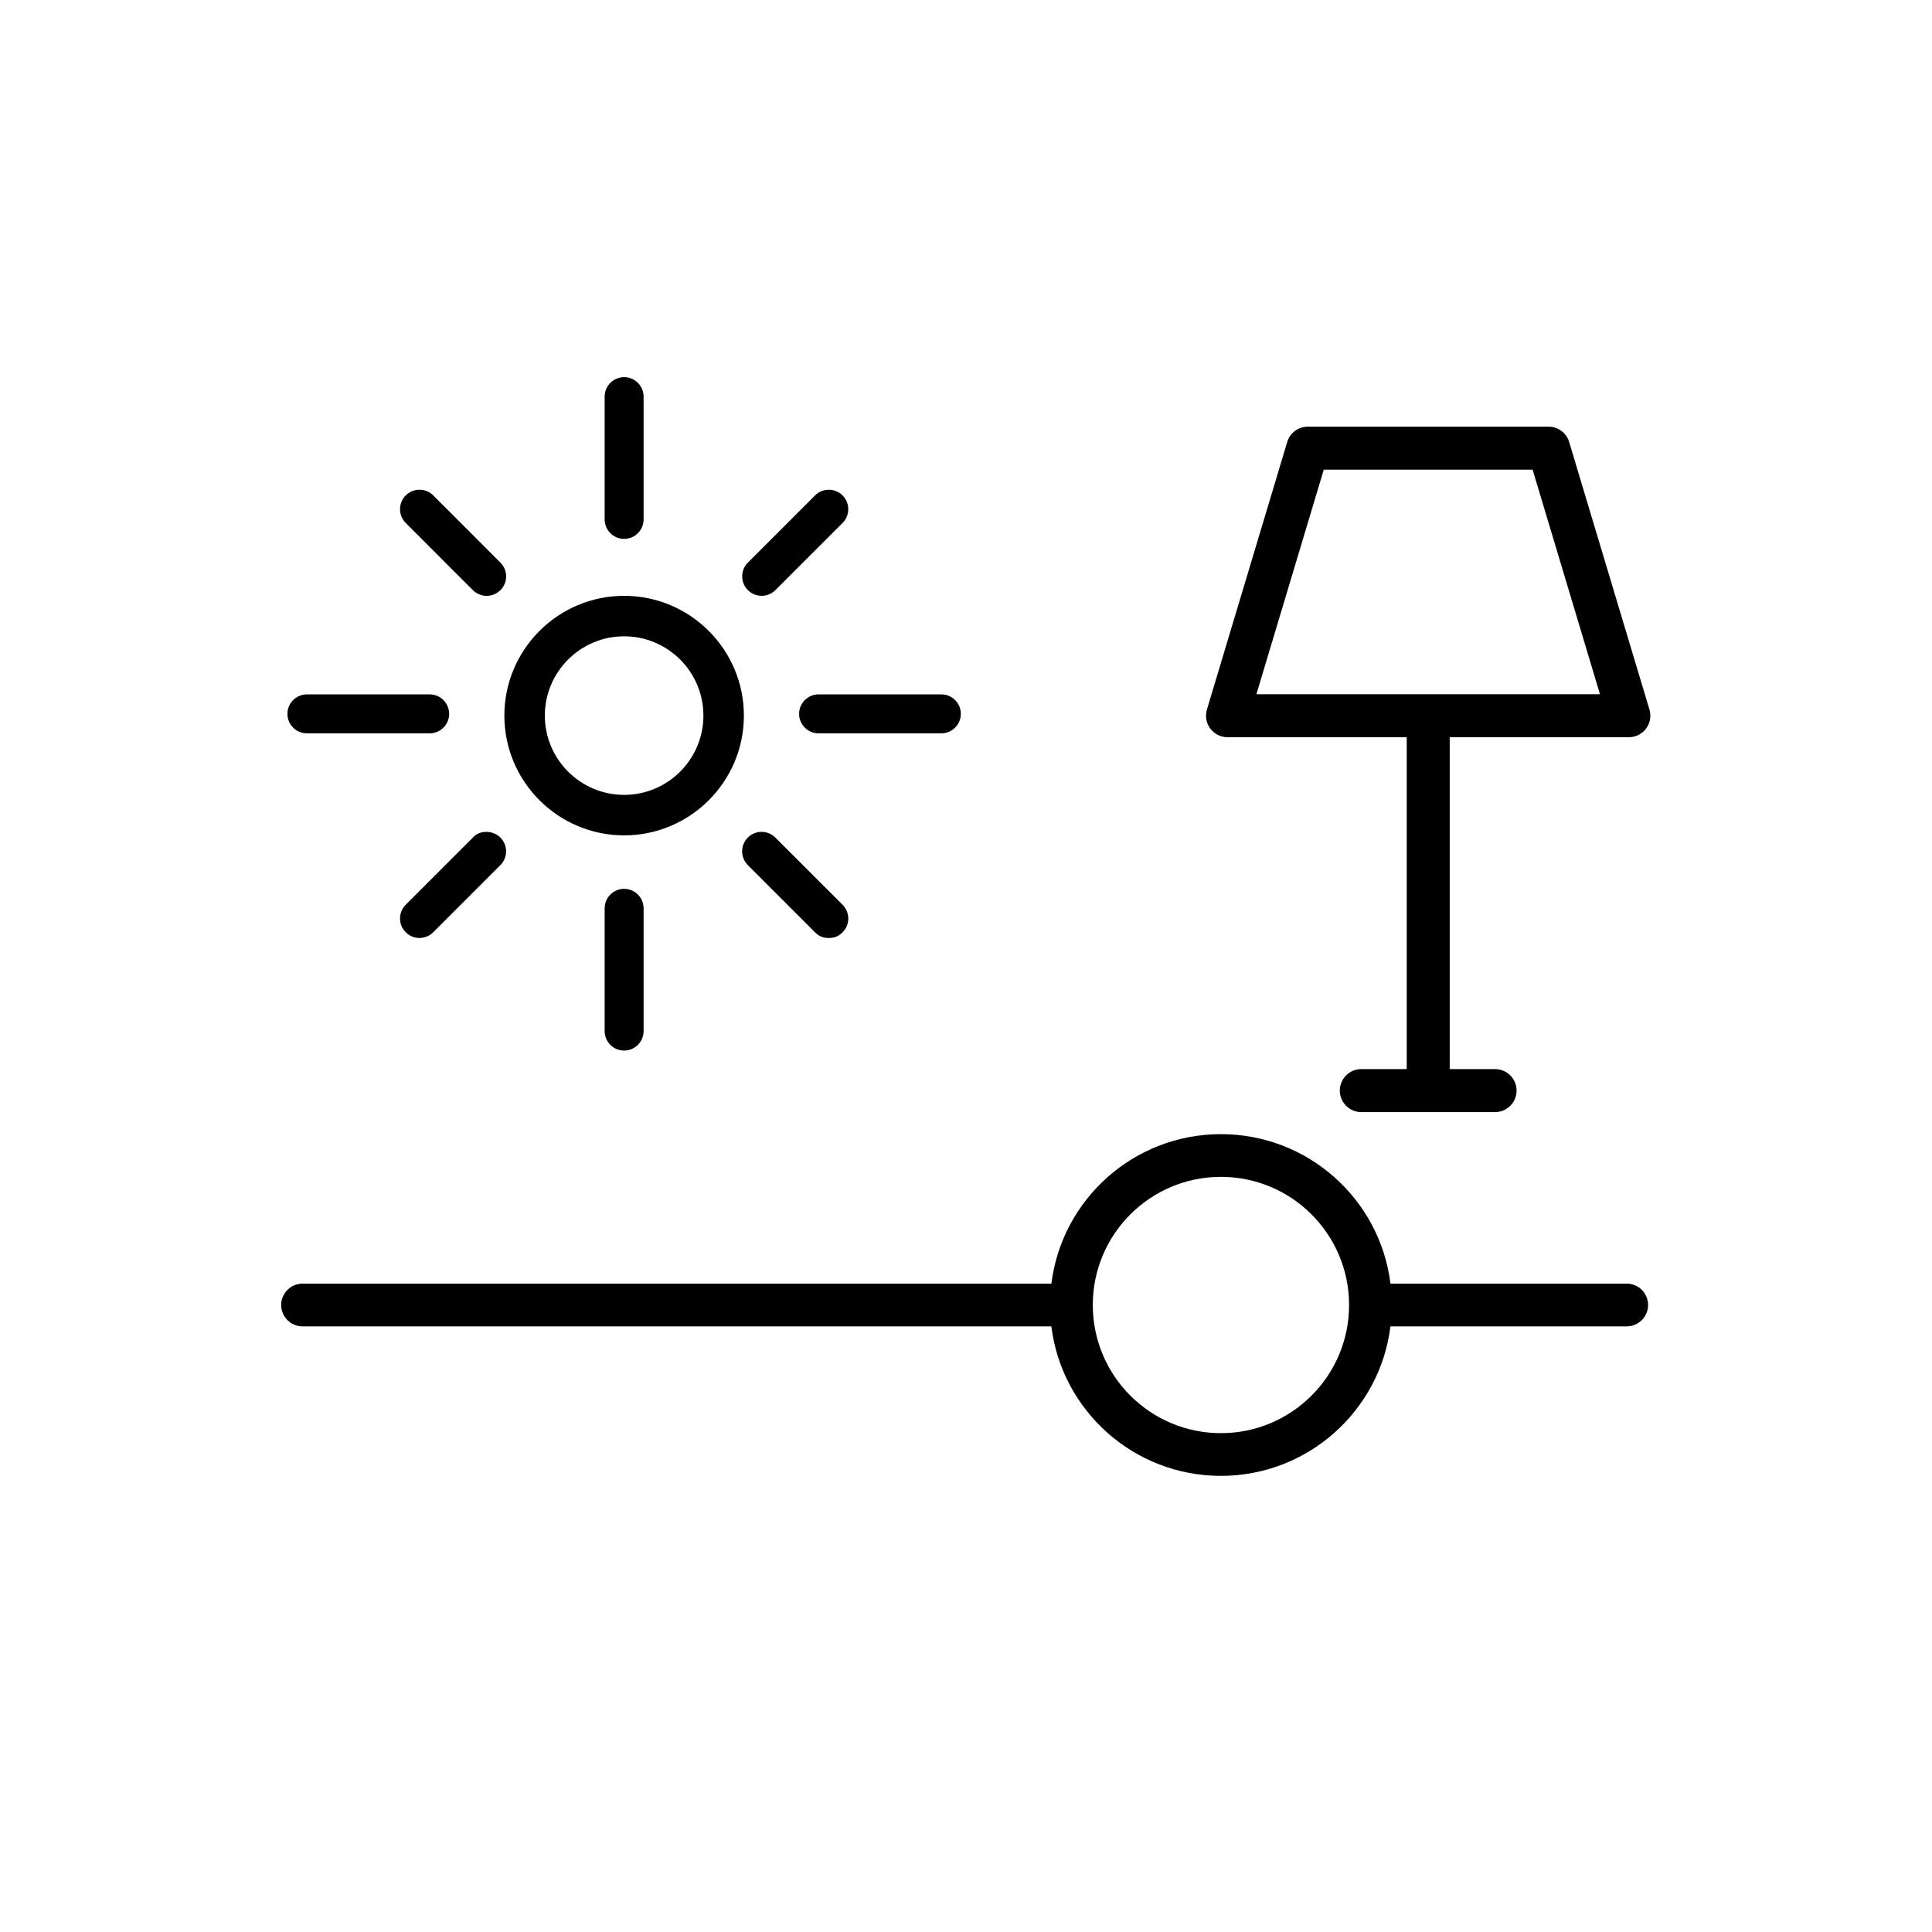
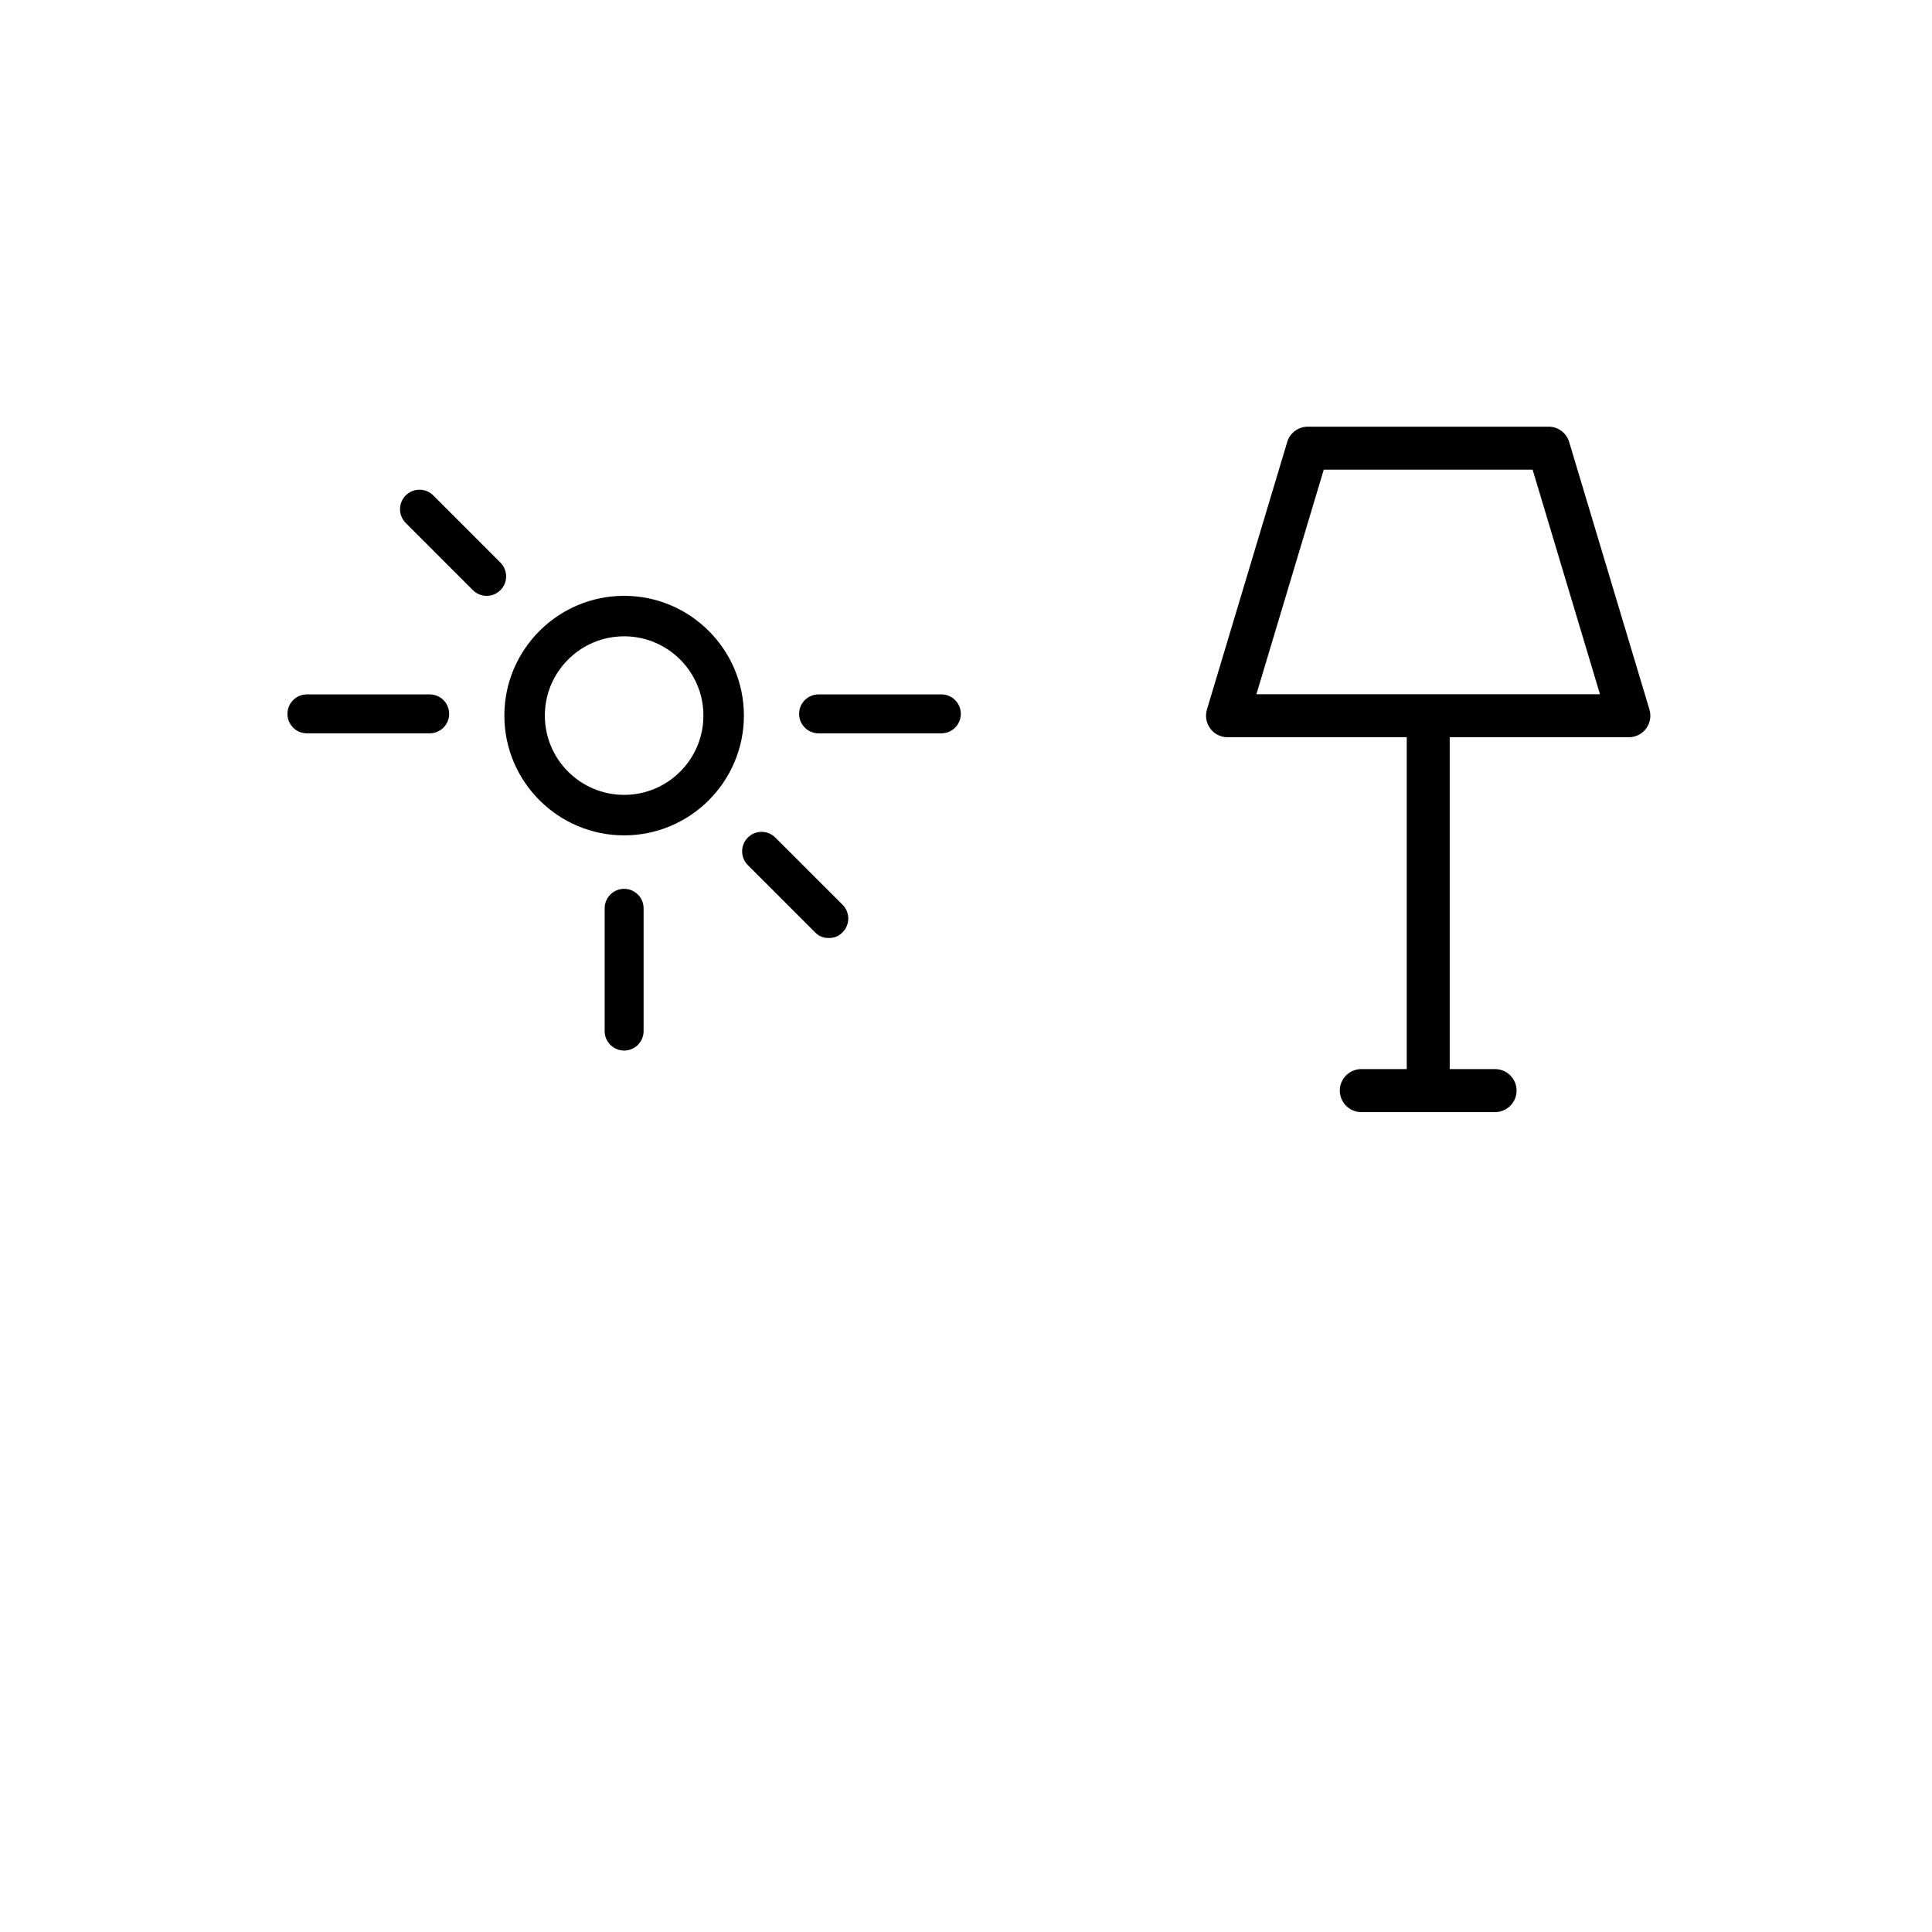
<svg xmlns="http://www.w3.org/2000/svg" id="Layout" viewBox="0 0 512 512">
-   <path d="m436.76,345.84c0,3.11-2.53,5.66-5.66,5.66h-62.62c-2.76,22.36-21.86,39.62-44.93,39.62s-42.17-17.26-44.93-39.62H80.17c-3.11,0-5.66-2.55-5.66-5.66s2.55-5.66,5.66-5.66h198.46c2.76-22.36,21.86-39.62,44.93-39.62s42.17,17.26,44.93,39.62h62.62c3.13,0,5.66,2.55,5.66,5.66h0Zm-147.16,0c0,18.75,15.21,33.96,33.96,33.96s33.96-15.21,33.96-33.96-15.21-33.96-33.96-33.96-33.96,15.21-33.96,33.96Z" />
  <path d="m437.12,188.03l-21.28-70.91c-.71-2.4-2.94-4.05-5.45-4.05h-63.81c-2.51,0-4.74,1.65-5.45,4.05l-21.28,70.91c-.51,1.74-.2,3.61.89,5.05,1.07,1.45,2.76,2.29,4.56,2.29h47.5s0,.05,0,.07v87.88h-12.04c-3.14,0-5.7,2.56-5.7,5.7s2.56,5.7,5.7,5.7h35.45c3.14,0,5.7-2.56,5.7-5.7s-2.56-5.7-5.7-5.7h-12.02v-87.88s0-.05,0-.07h47.48c1.8,0,3.49-.85,4.56-2.29,1.09-1.45,1.4-3.32.89-5.05Zm-104.16-4.05l17.85-59.51h55.35l17.85,59.51h-91.05Z" />
  <g>
-     <path d="m201.84,157.9c1.38,0,2.67-.54,3.65-1.51l17.8-17.8c.97-.97,1.51-2.27,1.51-3.65s-.54-2.67-1.51-3.65c-2.01-2.01-5.29-2.01-7.29,0l-17.8,17.8c-.97.97-1.51,2.27-1.51,3.65s.54,2.68,1.52,3.66c.98.97,2.27,1.5,3.64,1.5Z" />
    <path d="m119.03,189.18c0-2.84-2.31-5.16-5.16-5.16h-32.54c-2.84,0-5.16,2.31-5.16,5.16s2.31,5.16,5.16,5.16h32.54c2.84,0,5.16-2.31,5.16-5.16Z" />
-     <path d="m165.4,142.81c2.84,0,5.16-2.31,5.16-5.16v-32.54c0-2.84-2.31-5.16-5.16-5.16s-5.16,2.31-5.16,5.16v32.54c0,2.84,2.31,5.16,5.16,5.16Z" />
    <path d="m125.33,156.4c.97.97,2.27,1.51,3.65,1.51s2.59-.52,3.64-1.51c.97-.97,1.51-2.27,1.51-3.65s-.54-2.68-1.51-3.65l-17.8-17.81c-.97-.98-2.27-1.51-3.65-1.51s-2.67.54-3.65,1.51c-.97.97-1.51,2.27-1.51,3.65,0,1.38.54,2.67,1.51,3.65l17.8,17.81Z" />
    <path d="m165.4,235.55c-2.84,0-5.16,2.31-5.16,5.16v32.54c0,2.84,2.31,5.16,5.16,5.16s5.16-2.31,5.16-5.16v-32.54c0-2.84-2.31-5.16-5.16-5.16Z" />
    <path d="m205.47,221.96c-.97-.97-2.27-1.51-3.65-1.51-1.38,0-2.67.54-3.64,1.51-2.01,2.01-2.01,5.29,0,7.3l17.82,17.82c.79.78,1.78,1.5,3.64,1.5s2.86-.73,3.65-1.51c.97-.97,1.51-2.27,1.51-3.65s-.54-2.67-1.51-3.65l-17.82-17.81Z" />
-     <path d="m128.4,220.47c-1.3.11-2.47.7-3.17,1.58l-17.71,17.71c-.97.97-1.51,2.27-1.51,3.65s.53,2.67,1.49,3.62c.97,1,2.27,1.54,3.66,1.54s2.67-.54,3.65-1.51l17.8-17.8c2.01-2.01,2.01-5.29,0-7.3-1.06-1.06-2.63-1.62-4.21-1.49Z" />
    <path d="m249.47,184.02h-32.54c-2.84,0-5.16,2.31-5.16,5.16s2.31,5.16,5.16,5.16h32.54c2.84,0,5.16-2.31,5.16-5.16s-2.31-5.16-5.16-5.16Z" />
    <path d="m165.4,157.9c-17.5,0-31.74,14.24-31.74,31.74s14.24,31.74,31.74,31.74,31.74-14.24,31.74-31.74-14.24-31.74-31.74-31.74Zm0,52.75c-11.58,0-21.01-9.42-21.01-21.01s9.42-21.01,21.01-21.01,21.01,9.42,21.01,21.01-9.42,21.01-21.01,21.01Z" />
  </g>
</svg>